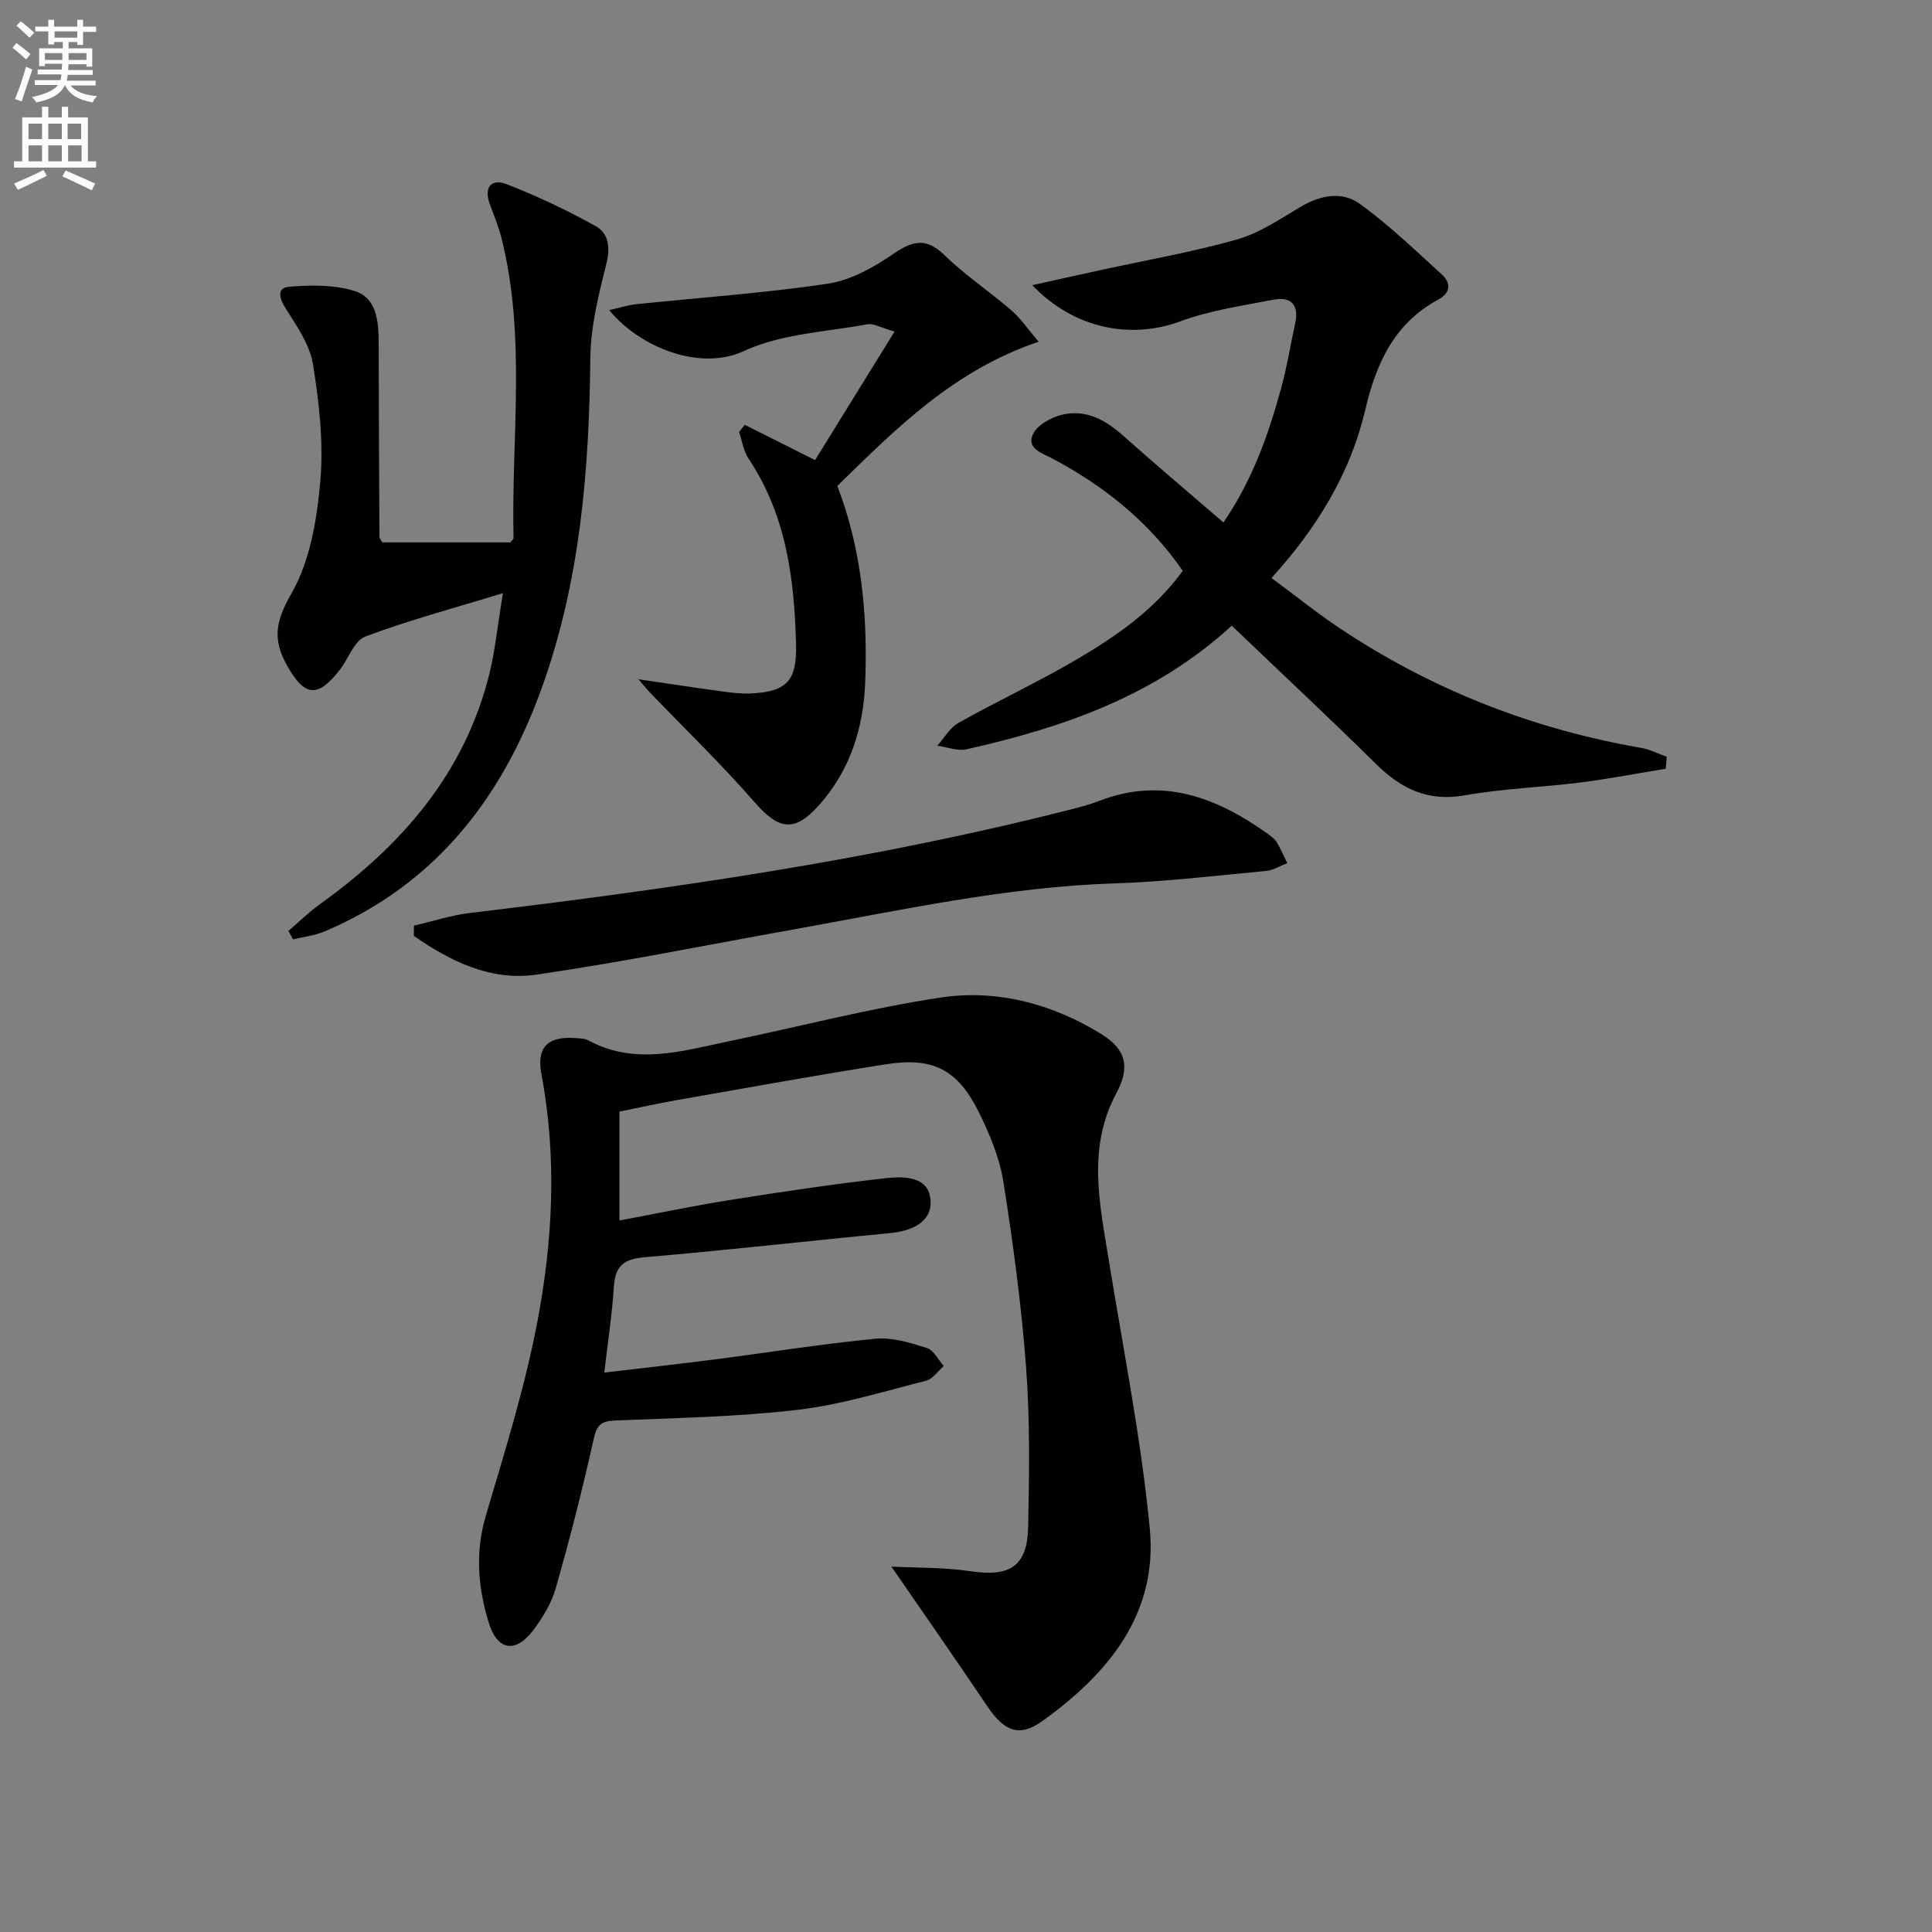
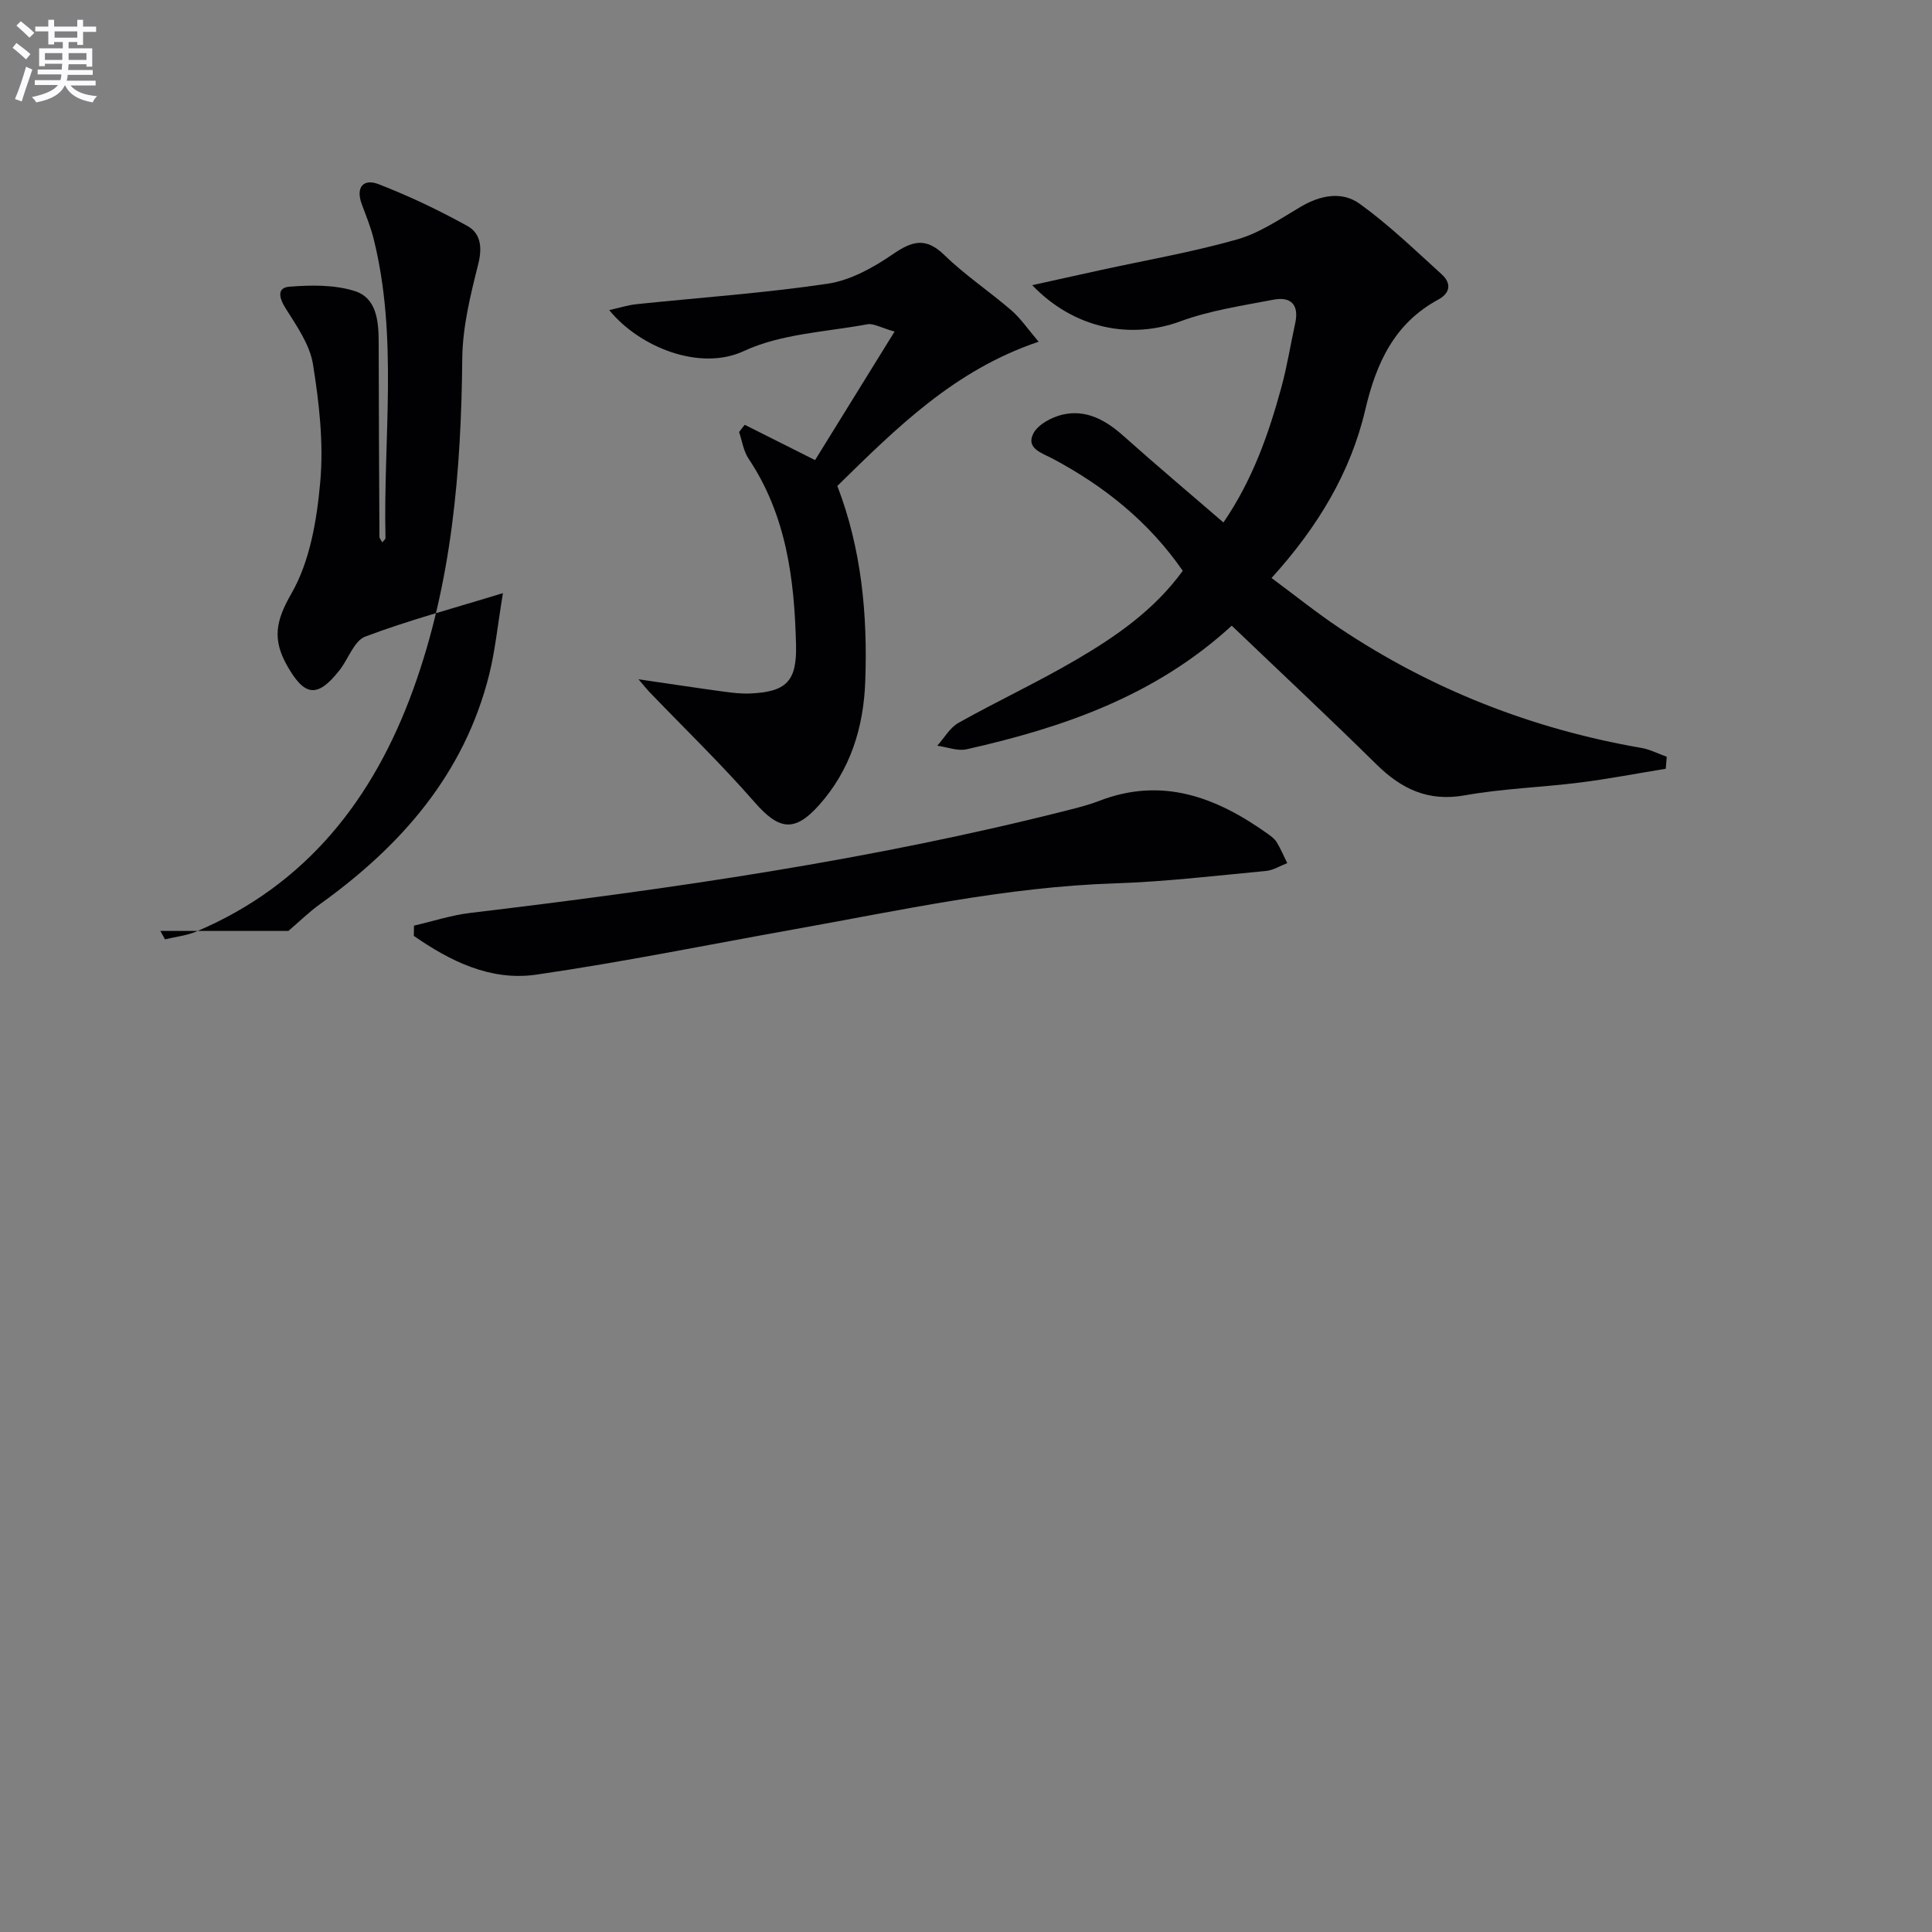
<svg xmlns="http://www.w3.org/2000/svg" enable-background="new 0 0 400 400" viewBox="0 0 400 400">
  <rect x="0" y="0" width="400" height="400" fill="#808080" stroke="none" />
  <path d="m2.6 9.9.8-1c.9.7 1.9 1.4 2.9 2.3l-.9 1.1c-1.1-1-2-1.8-2.8-2.4zm.5 10.6c.9-2.1 1.6-4.3 2.3-6.7.4.2.8.4 1.3.6-.7 2.1-1.5 4.3-2.2 6.6zm.3-15.2.9-.9c1 .8 2 1.6 2.8 2.4l-1 1c-.9-.9-1.8-1.7-2.7-2.5zm12.6-1.2h1.2v1.4h2.7v1.1h-2.7v2.7h-1.2v-.6h-1.8v1.3h4.9v3.8h-1.2v-.5h-3.7c0 .4-.1.9-.1 1.2h5.1v1h-5.2c0 .5-.1.9-.2 1.2h6v1h-5.2c1.1 1.3 2.9 2 5.5 2.2-.4.4-.7.8-.9 1.3-2.9-.5-4.8-1.6-5.7-3.5h-.1c-.8 1.7-2.7 2.9-5.9 3.5-.2-.4-.6-.8-.9-1.1 2.8-.6 4.6-1.4 5.4-2.5h-4.8v-1h5.3c.1-.3.2-.7.2-1.2h-4.9v-1h5c0-.4 0-.8.1-1.2h-3.6v.5h-1.2v-3.7h4.9v-1.3h-1.8v.5h-1.2v-2.7h-2.7v-1h2.7v-1.4h1.2v1.4h4.8zm-6.7 8.3h3.6c0-.4 0-.9 0-1.4h-3.6zm1.9-4.6h4.8v-1.3h-4.7v1.3zm6.7 3.2h-3.7v1.4h3.7z" fill="#fbfafc" />
-   <path d="m8.7 22.1h1.3v2.2h2.8v-2.2h1.3v2.2h4.1v9.1h1.7v1.3h-17v-1.3h1.7v-9.1h4.1zm.3 13.1.7 1.2c-1.8.9-3.8 1.9-6 2.9-.2-.4-.5-.8-.8-1.3 2.3-1 4.4-1.9 6.1-2.8zm-3.1-6.4h2.8v-3.2h-2.8zm0 4.6h2.8v-3.3h-2.8zm4.1-4.6h2.8v-3.2h-2.8zm0 4.6h2.8v-3.3h-2.8zm3.6 1.9c2.1.9 4.1 1.8 6.1 2.7l-.7 1.4c-2.2-1.1-4.2-2-6.1-2.9zm3.2-9.7h-2.8v3.2h2.8zm-2.7 7.8h2.8v-3.3h-2.8z" fill="#fbfafc" />
  <g fill="#010104">
-     <path d="m184.56 324.35c5.29.27 10.89.13 16.34.95 8.2 1.23 11.8-.97 11.97-9.21.22-10.96.39-21.97-.42-32.88-.96-12.89-2.69-25.75-4.71-38.53-.79-4.99-2.85-9.92-5.12-14.49-4.35-8.75-9.47-11.36-19.07-9.86-14.42 2.26-28.78 4.88-43.16 7.39-4.04.71-8.05 1.6-12.14 2.42v22.55c7.93-1.48 15.46-3.07 23.05-4.27 10.64-1.68 21.3-3.29 32-4.48 3.83-.43 9.2-.48 9.37 4.83.13 4.43-4.12 6.13-8.55 6.55-16.86 1.6-33.7 3.54-50.58 4.97-4.28.36-6.17 1.69-6.44 6.05-.36 5.74-1.25 11.45-1.99 17.84 8-.95 15.54-1.78 23.05-2.75 11.03-1.42 22.03-3.2 33.1-4.26 3.47-.33 7.2.84 10.63 1.91 1.42.45 2.35 2.45 3.51 3.74-1.21 1.05-2.27 2.69-3.65 3.04-8.82 2.23-17.62 4.98-26.61 6.03-12.53 1.46-25.2 1.69-37.82 2.21-2.89.12-3.77.95-4.41 3.86-2.3 10.35-4.93 20.64-7.84 30.84-.88 3.11-2.7 6.11-4.67 8.72-3.66 4.85-7.44 4.25-9.23-1.61-2.2-7.21-2.83-14.5-.6-22.06 3.91-13.2 8.04-26.41 10.63-39.9 3.27-17.02 4.15-34.32.89-51.58-1.03-5.43 1.24-7.83 6.82-7.46.99.07 2.1.05 2.93.5 9.65 5.22 19.33 2.2 28.99.19 14.62-3.04 29.11-6.82 43.85-9.06 11.73-1.78 23.14 1.28 33.31 7.53 5.14 3.16 6.05 6.85 3.16 12.23-6.11 11.36-3.47 22.92-1.59 34.57 2.99 18.52 6.7 36.97 8.49 55.61 1.7 17.7-8.67 30.11-22.23 39.84-4.9 3.51-7.98 2.06-11.53-3.23-6.38-9.5-12.93-18.86-19.73-28.74z" />
    <path d="m344.88 159.16c-5.93.97-11.85 2.11-17.81 2.86-7.91 1-15.94 1.24-23.77 2.64-7.6 1.36-13.13-1.29-18.33-6.41-9.81-9.67-19.88-19.08-29.95-28.71-15.88 14.57-34.94 21.1-54.89 25.59-1.88.42-4.05-.46-6.08-.74 1.45-1.61 2.62-3.74 4.41-4.74 7.96-4.46 16.25-8.33 24.13-12.93 8.33-4.86 16.3-10.32 22.29-18.54-7.02-10.15-16.26-17.54-26.98-23.24-2.15-1.14-5.5-2.08-3.99-5.13.94-1.9 3.81-3.44 6.08-3.97 4.92-1.13 8.97 1.16 12.64 4.44 6.69 5.97 13.55 11.75 20.67 17.89 6.07-8.88 9.38-18.37 12.03-28.11 1.17-4.32 1.87-8.76 2.83-13.14.84-3.83-.89-5.57-4.52-4.87-6.49 1.25-13.14 2.22-19.29 4.49-10.13 3.73-21.86 1.65-30.64-7.5 5.3-1.17 9.79-2.17 14.28-3.15 9.4-2.05 18.91-3.7 28.14-6.32 4.66-1.32 8.91-4.25 13.17-6.76 4.07-2.41 8.56-3.26 12.21-.62 6.04 4.36 11.46 9.59 16.99 14.62 1.98 1.8 1.84 3.83-.73 5.22-9.1 4.93-12.84 13.14-15.11 22.83-3.05 13.01-9.85 24.27-19.4 34.81 4.82 3.57 9.28 7.16 14.03 10.34 19.05 12.73 39.93 20.92 62.5 24.83 1.81.31 3.53 1.21 5.29 1.84-.06.84-.13 1.66-.2 2.48z" />
-     <path d="m59.71 192.74c2.18-1.86 4.24-3.9 6.56-5.56 16.82-12.08 29.87-26.94 35.02-47.55 1.22-4.9 1.71-9.99 2.84-16.83-10.46 3.21-19.65 5.65-28.51 9-2.31.87-3.48 4.61-5.31 6.94-4.6 5.87-7.27 5.45-10.88-.95-3.03-5.38-2.39-9.19.89-14.88 3.86-6.7 5.29-15.28 5.99-23.2.71-8.01-.23-16.29-1.51-24.28-.65-4.07-3.37-7.94-5.66-11.58-1.37-2.17-1.85-4.28.76-4.49 4.51-.36 9.38-.43 13.6.92 4.48 1.44 4.89 6.21 4.9 10.55.02 13.44.09 26.89.16 40.33 0 .29.29.57.59 1.14h26.51c.3-.4.67-.67.66-.92-.48-20.71 2.67-41.57-2.49-62.08-.61-2.41-1.57-4.73-2.43-7.06-1.29-3.51.39-5.31 3.48-4.11 6.32 2.45 12.49 5.38 18.42 8.67 2.75 1.53 3.09 4.45 2.22 7.9-1.6 6.37-3.23 12.94-3.3 19.45-.23 23.38-2.13 46.45-10.17 68.61-8.21 22.65-22.07 40.42-44.84 50.08-2.04.87-4.36 1.11-6.54 1.64-.32-.59-.64-1.17-.96-1.74z" />
+     <path d="m59.71 192.74c2.18-1.86 4.24-3.9 6.56-5.56 16.82-12.08 29.87-26.94 35.02-47.55 1.22-4.9 1.71-9.99 2.84-16.83-10.46 3.21-19.65 5.65-28.51 9-2.31.87-3.48 4.61-5.31 6.94-4.6 5.87-7.27 5.45-10.88-.95-3.03-5.38-2.39-9.19.89-14.88 3.86-6.7 5.29-15.28 5.99-23.2.71-8.01-.23-16.29-1.51-24.28-.65-4.07-3.37-7.94-5.66-11.58-1.37-2.17-1.85-4.28.76-4.49 4.51-.36 9.38-.43 13.6.92 4.48 1.44 4.89 6.21 4.9 10.55.02 13.44.09 26.89.16 40.33 0 .29.29.57.59 1.14c.3-.4.67-.67.66-.92-.48-20.71 2.67-41.57-2.49-62.08-.61-2.41-1.57-4.73-2.43-7.06-1.29-3.51.39-5.31 3.48-4.11 6.32 2.45 12.49 5.38 18.42 8.67 2.75 1.53 3.09 4.45 2.22 7.9-1.6 6.37-3.23 12.94-3.3 19.45-.23 23.38-2.13 46.45-10.17 68.61-8.21 22.65-22.07 40.42-44.84 50.08-2.04.87-4.36 1.11-6.54 1.64-.32-.59-.64-1.17-.96-1.74z" />
    <path d="m154.19 87.95c4.57 2.29 9.13 4.59 14.56 7.31 4.94-7.98 10.45-16.89 16.46-26.61-2.91-.83-4.37-1.74-5.62-1.51-8.62 1.59-17.87 1.95-25.6 5.55-9.05 4.21-21.57-.77-27.86-8.49 2.21-.49 3.89-1.04 5.62-1.22 13.21-1.38 26.48-2.29 39.61-4.24 4.69-.7 9.4-3.3 13.4-6.05 4.05-2.78 6.87-3.68 10.79.14 4.27 4.16 9.31 7.51 13.84 11.42 1.93 1.67 3.4 3.87 5.65 6.5-17.44 5.87-29.38 17.81-41.68 29.86 5 12.99 6.29 26.64 5.78 40.49-.35 9.56-3.08 18.34-9.59 25.62-5.08 5.68-8.31 5.1-13.3-.61-6.94-7.95-14.57-15.32-21.89-22.94-.42-.44-.79-.92-2.16-2.53 6.73.98 12.17 1.81 17.62 2.55 1.8.25 3.64.46 5.45.39 7.54-.32 9.73-2.53 9.54-10.08-.33-13.58-2-26.83-9.83-38.54-1.05-1.57-1.33-3.66-1.96-5.51.38-.52.78-1.01 1.17-1.5z" />
    <path d="m85.71 191.64c3.88-.89 7.72-2.16 11.66-2.63 41.7-4.98 83.23-10.97 124-21.34 2.09-.53 4.19-1.07 6.19-1.85 13.13-5.08 24.37-.72 34.99 6.87.67.48 1.39 1.03 1.8 1.71.82 1.37 1.45 2.86 2.16 4.3-1.46.56-2.89 1.47-4.39 1.62-10.41.98-20.83 2.23-31.27 2.57-22.52.73-44.41 5.58-66.45 9.52-17.78 3.18-35.51 6.79-53.37 9.38-9.45 1.37-17.8-2.78-25.35-8.02.01-.71.02-1.42.03-2.13z" />
  </g>
</svg>